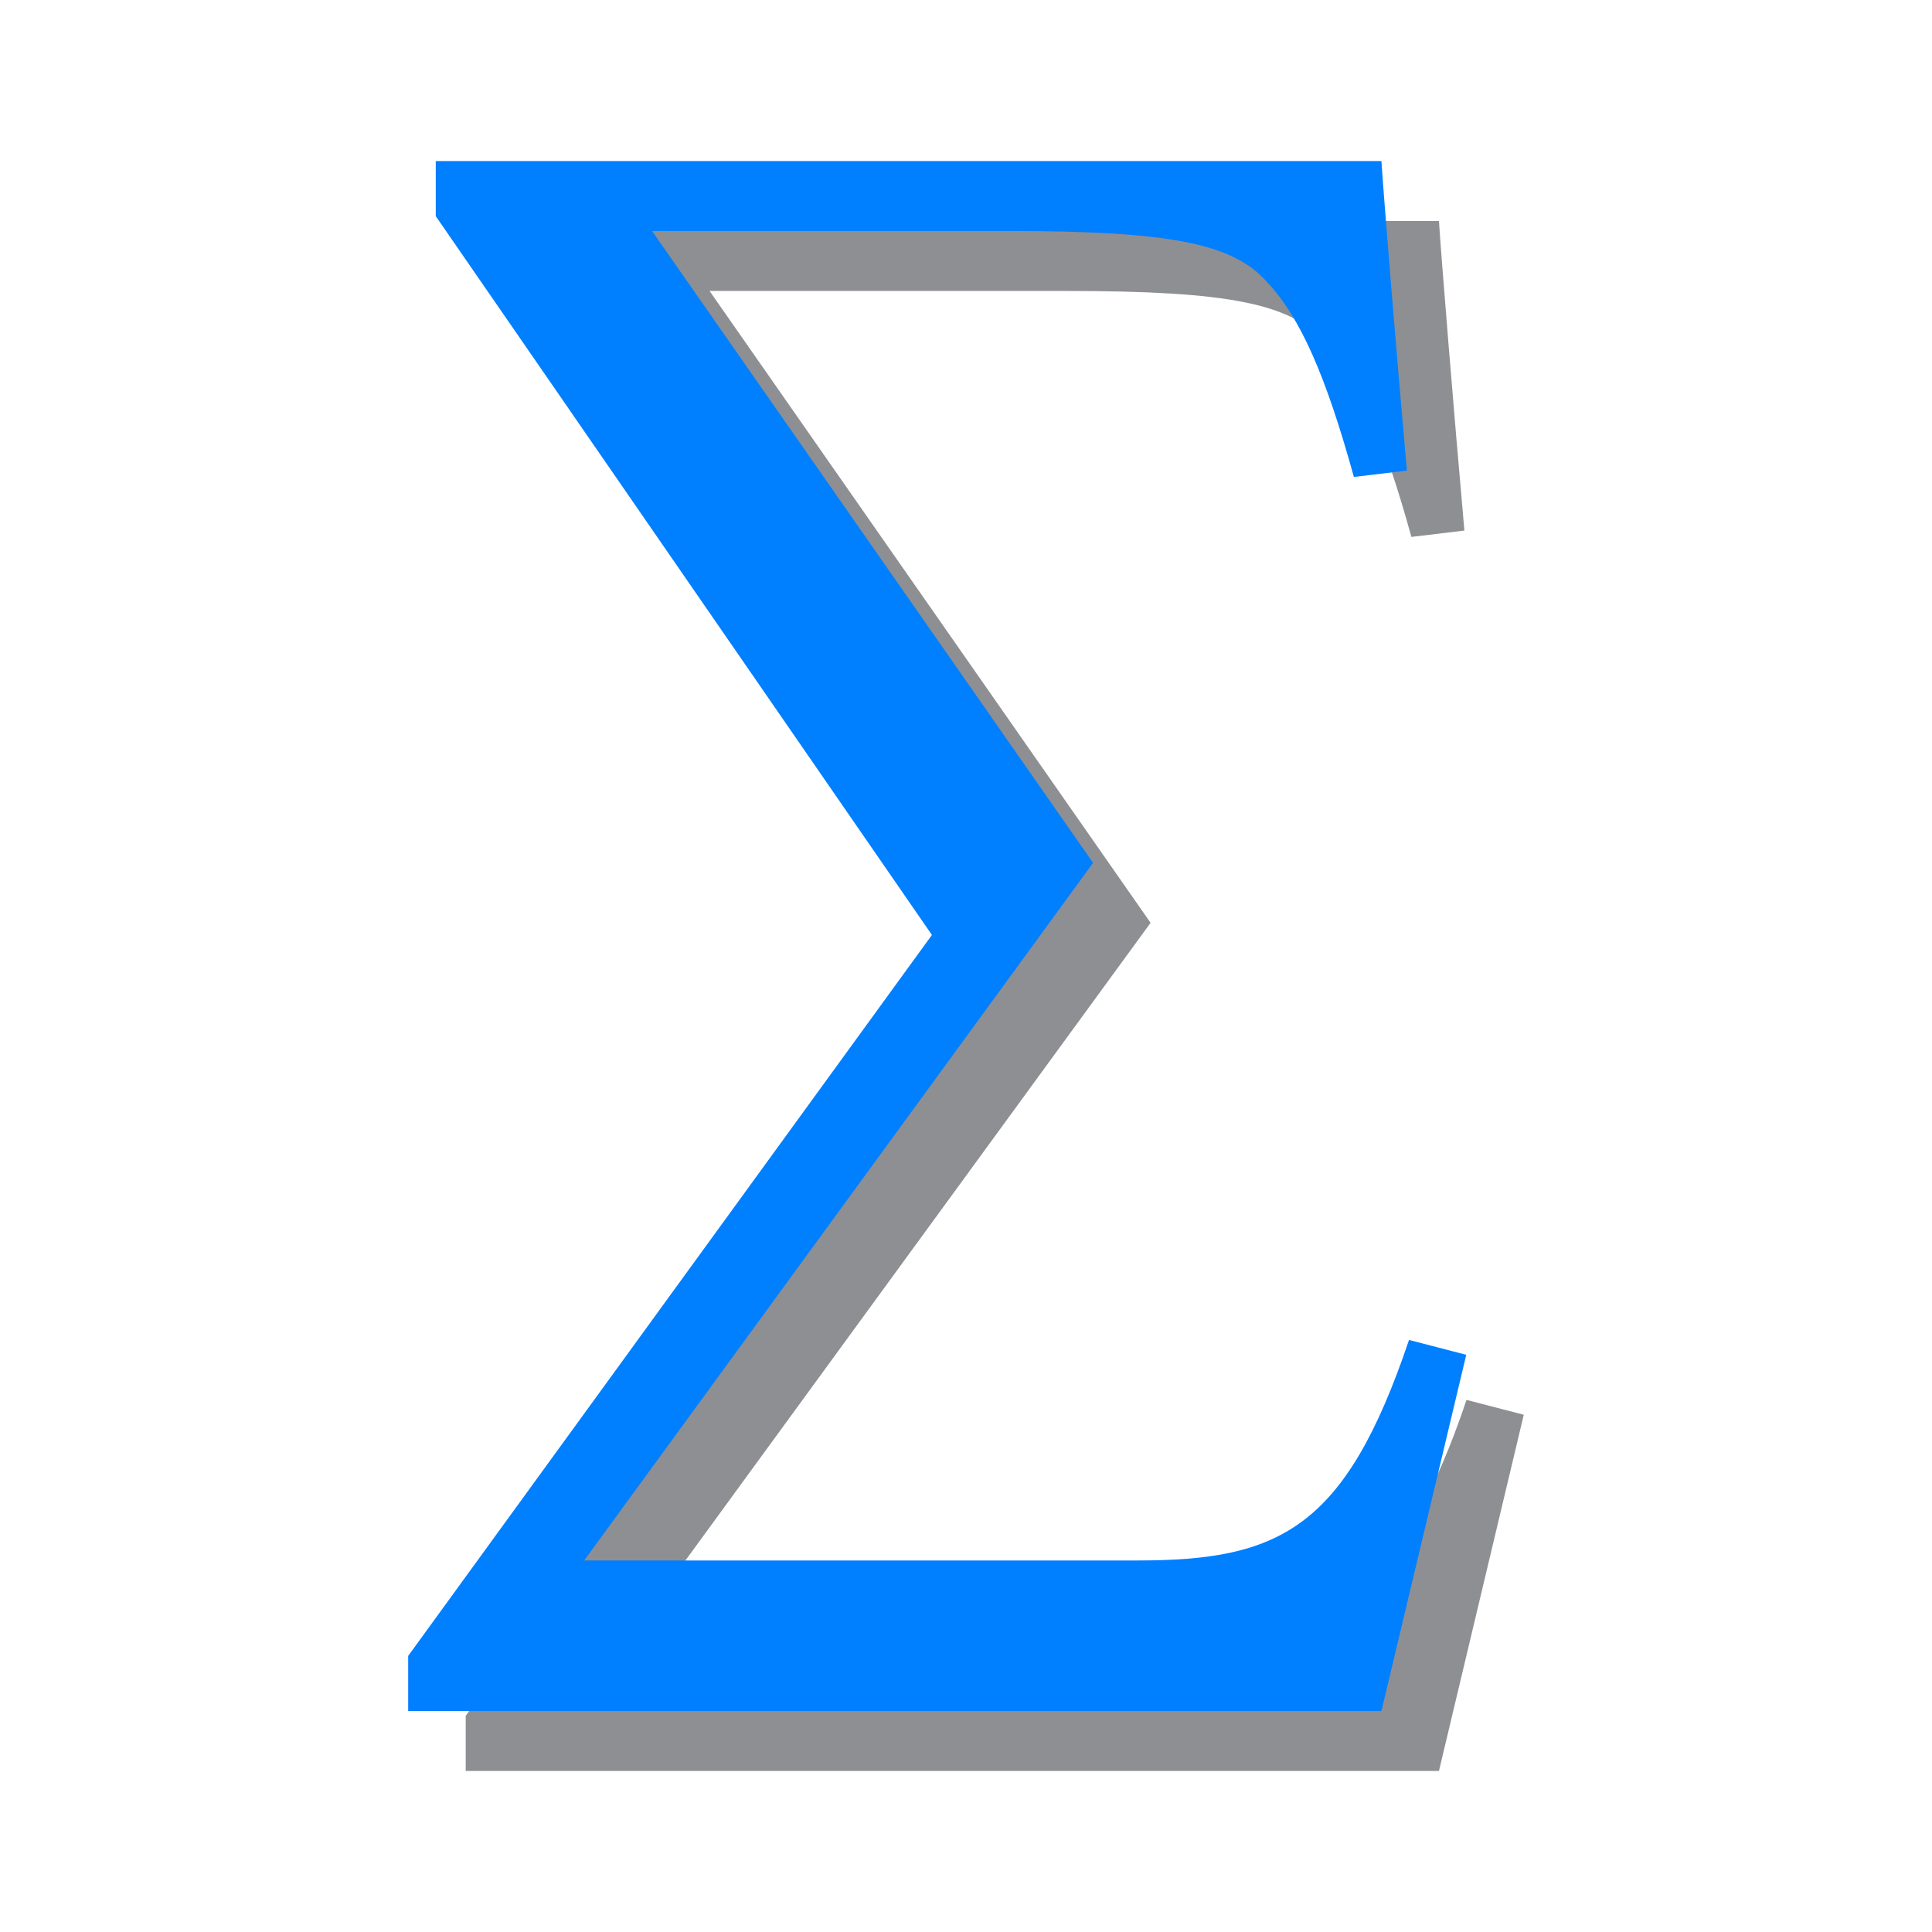
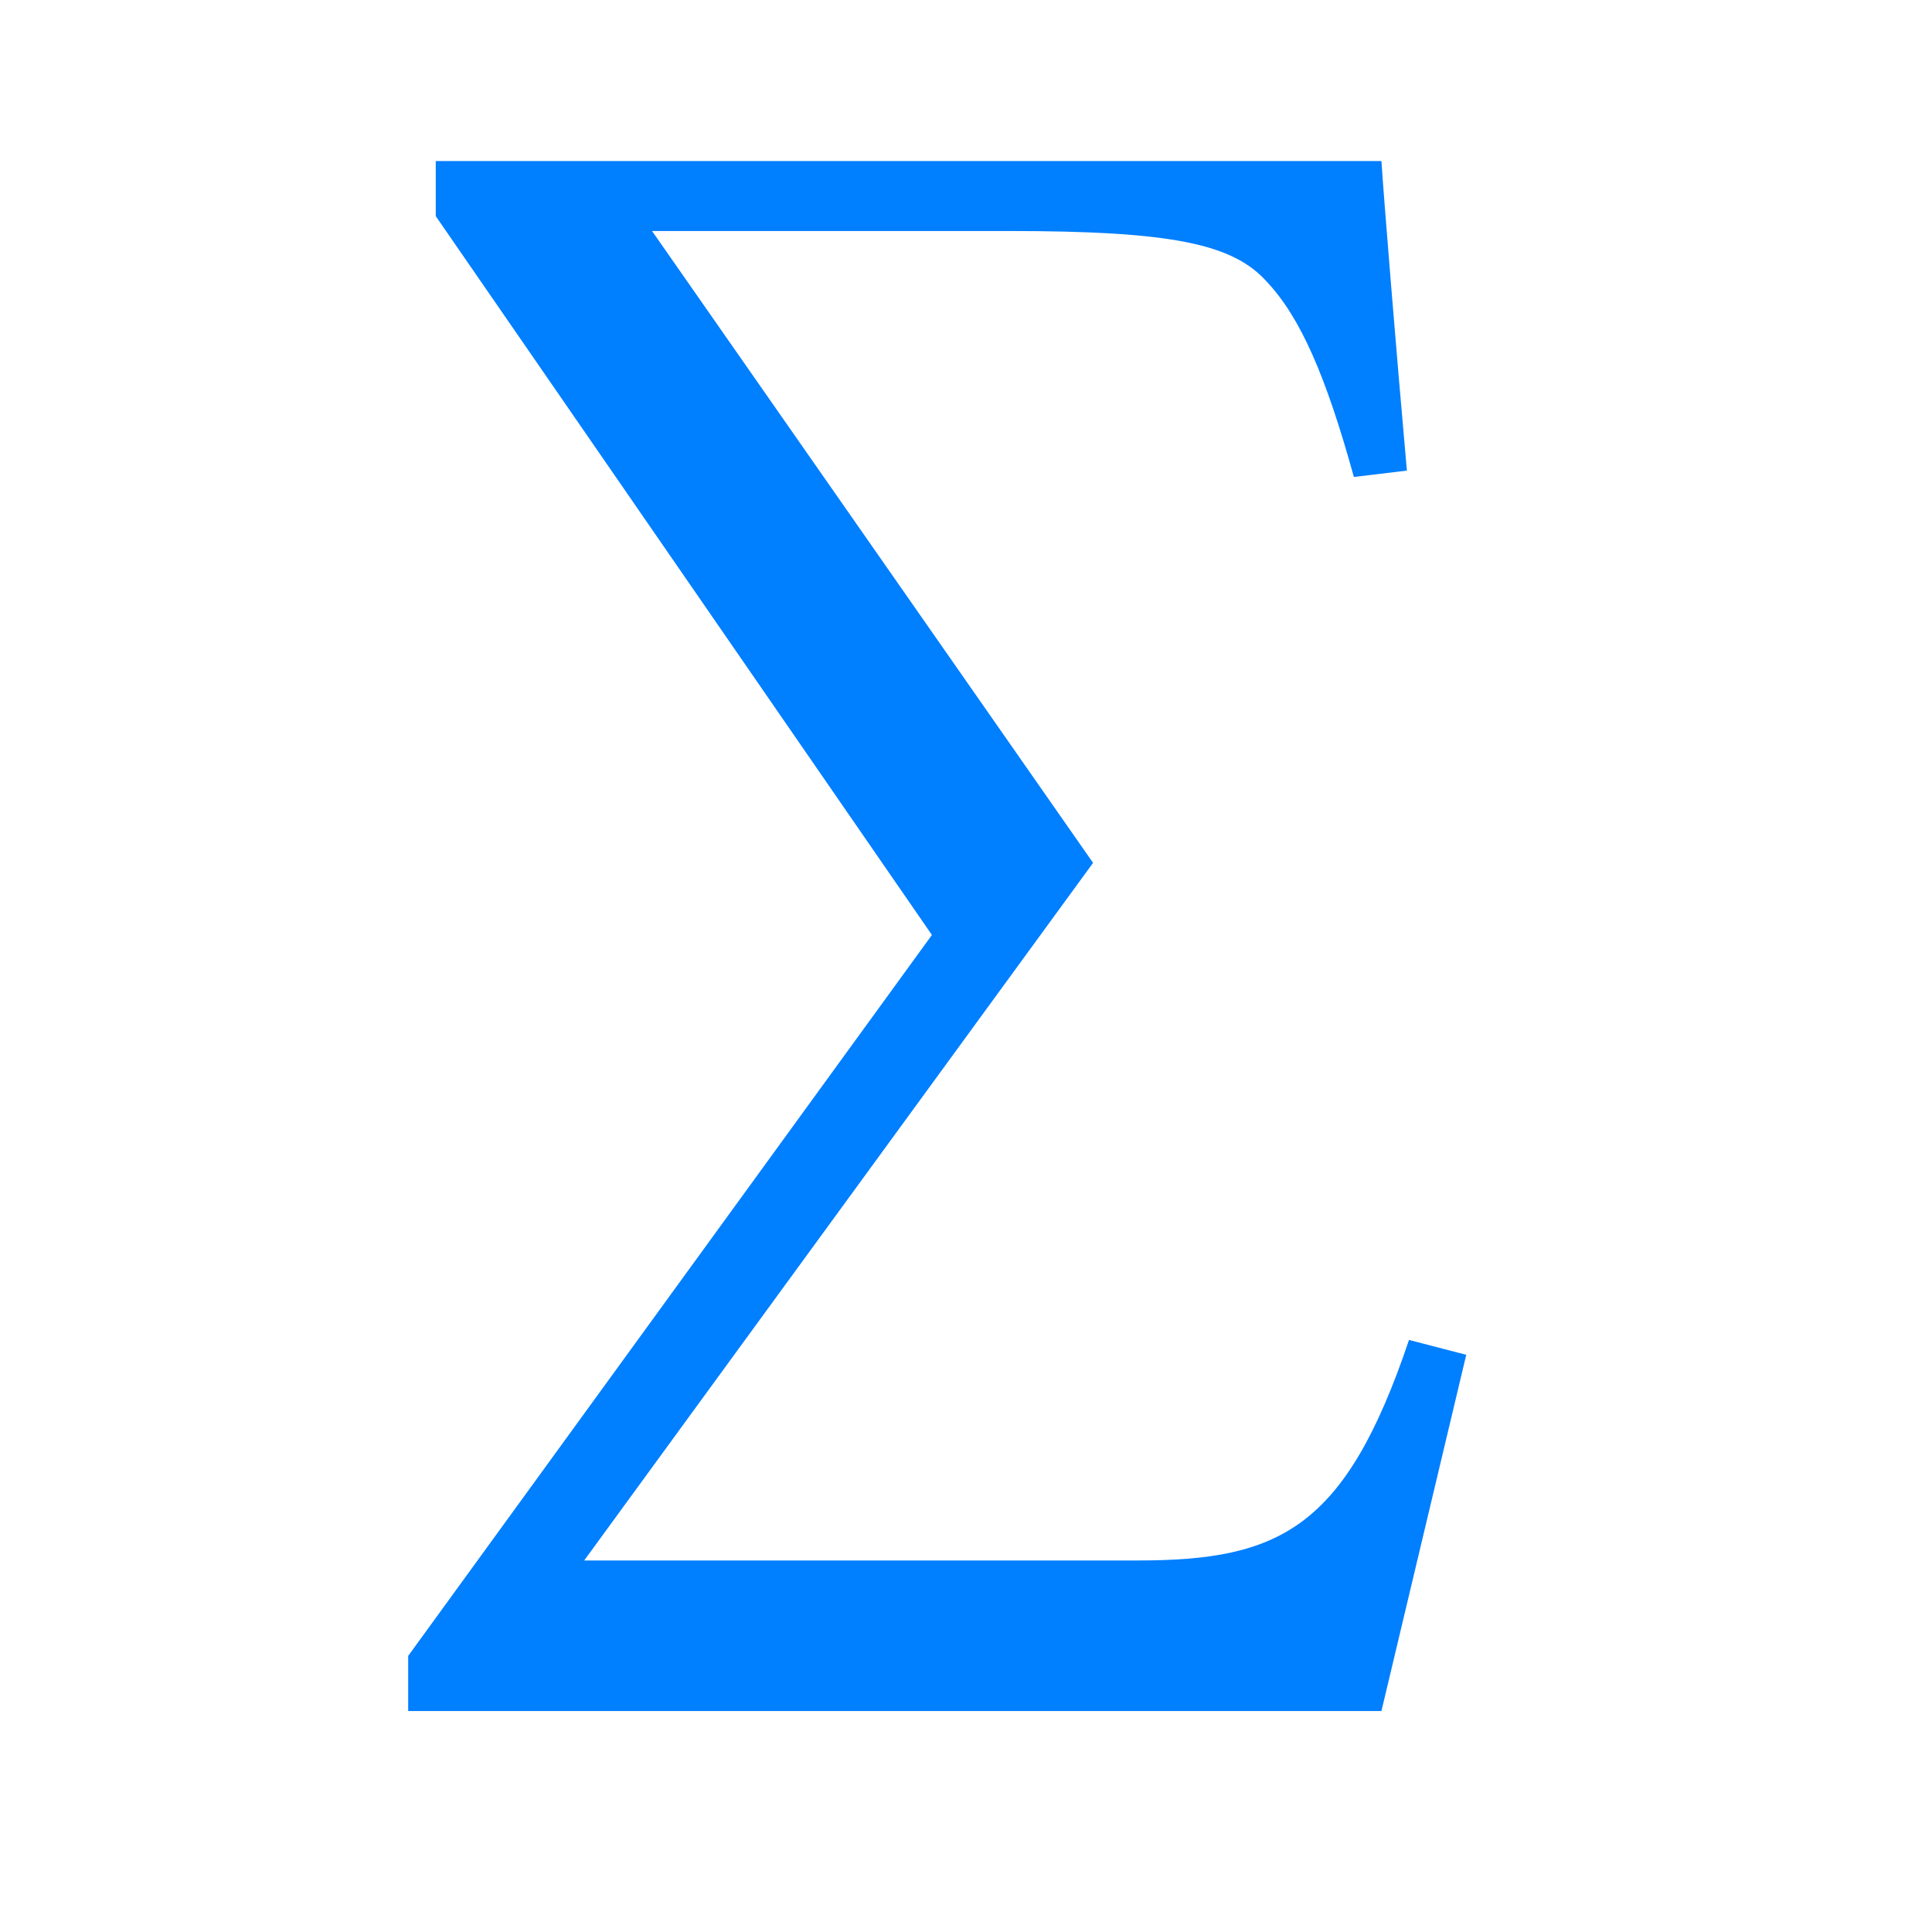
<svg xmlns="http://www.w3.org/2000/svg" xmlns:ns1="http://sodipodi.sourceforge.net/DTD/sodipodi-0.dtd" xmlns:ns2="http://www.inkscape.org/namespaces/inkscape" width="48" height="48" id="svg2400" ns1:version="0.32" ns2:version="0.46" version="1.0" ns1:docname="latex.svg" ns2:output_extension="org.inkscape.output.svg.inkscape">
  <defs id="defs2402">
    <ns2:perspective ns1:type="inkscape:persp3d" ns2:vp_x="0 : 526.18109 : 1" ns2:vp_y="0 : 1000 : 0" ns2:vp_z="744.09448 : 526.18109 : 1" ns2:persp3d-origin="372.04724 : 350.78739 : 1" id="perspective2408" />
  </defs>
  <ns1:namedview id="base" pagecolor="#ffffff" bordercolor="#666666" borderopacity="1.0" gridtolerance="10000" guidetolerance="10" objecttolerance="10" ns2:pageopacity="0.0" ns2:pageshadow="2" ns2:zoom="2.8" ns2:cx="4.5066992" ns2:cy="24.50715" ns2:document-units="px" ns2:current-layer="layer1" showgrid="false" ns2:window-width="933" ns2:window-height="737" ns2:window-x="145" ns2:window-y="0" />
  <g ns2:label="Layer 1" ns2:groupmode="layer" id="layer1">
    <g id="g3190" transform="matrix(1.317,0,0,1.317,-4.883,-5.113)">
-       <path id="text3184" d="M 13.013,8.051 L 13.013,9.091 L 22.373,22.651 L 12.493,36.251 L 12.493,37.291 L 30.853,37.291 L 32.453,30.571 L 31.373,30.291 C 30.173,33.851 28.933,34.451 26.253,34.451 L 15.813,34.451 L 25.413,21.291 L 17.093,9.371 L 23.813,9.371 C 26.893,9.371 28.053,9.611 28.693,10.331 C 29.333,11.011 29.813,12.131 30.333,14.011 L 31.333,13.891 C 31.133,11.651 30.893,8.691 30.853,8.051 L 13.013,8.051" style="font-size:40px;font-style:normal;font-variant:normal;font-weight:normal;font-stretch:normal;fill:#8d8f93;fill-opacity:1;stroke:none;stroke-width:1px;stroke-linecap:butt;stroke-linejoin:miter;stroke-opacity:1;font-family:Adobe Caslon Pro;-inkscape-font-specification:Adobe Caslon Pro" />
      <path id="text2410" d="M 11.928,6.92 L 11.928,7.96 L 21.288,21.52 L 11.408,35.12 L 11.408,36.16 L 29.768,36.16 L 31.368,29.44 L 30.288,29.16 C 29.088,32.72 27.848,33.32 25.168,33.32 L 14.728,33.32 L 24.328,20.16 L 16.008,8.24 L 22.728,8.24 C 25.808,8.24 26.968,8.48 27.608,9.2 C 28.248,9.88 28.728,11 29.248,12.88 L 30.248,12.76 C 30.048,10.52 29.808,7.56 29.768,6.92 L 11.928,6.92" style="font-size:40px;font-style:normal;font-variant:normal;font-weight:normal;font-stretch:normal;fill:#007fff;fill-opacity:1;stroke:none;stroke-width:1px;stroke-linecap:butt;stroke-linejoin:miter;stroke-opacity:1;font-family:Adobe Caslon Pro;-inkscape-font-specification:Adobe Caslon Pro" />
    </g>
  </g>
</svg>